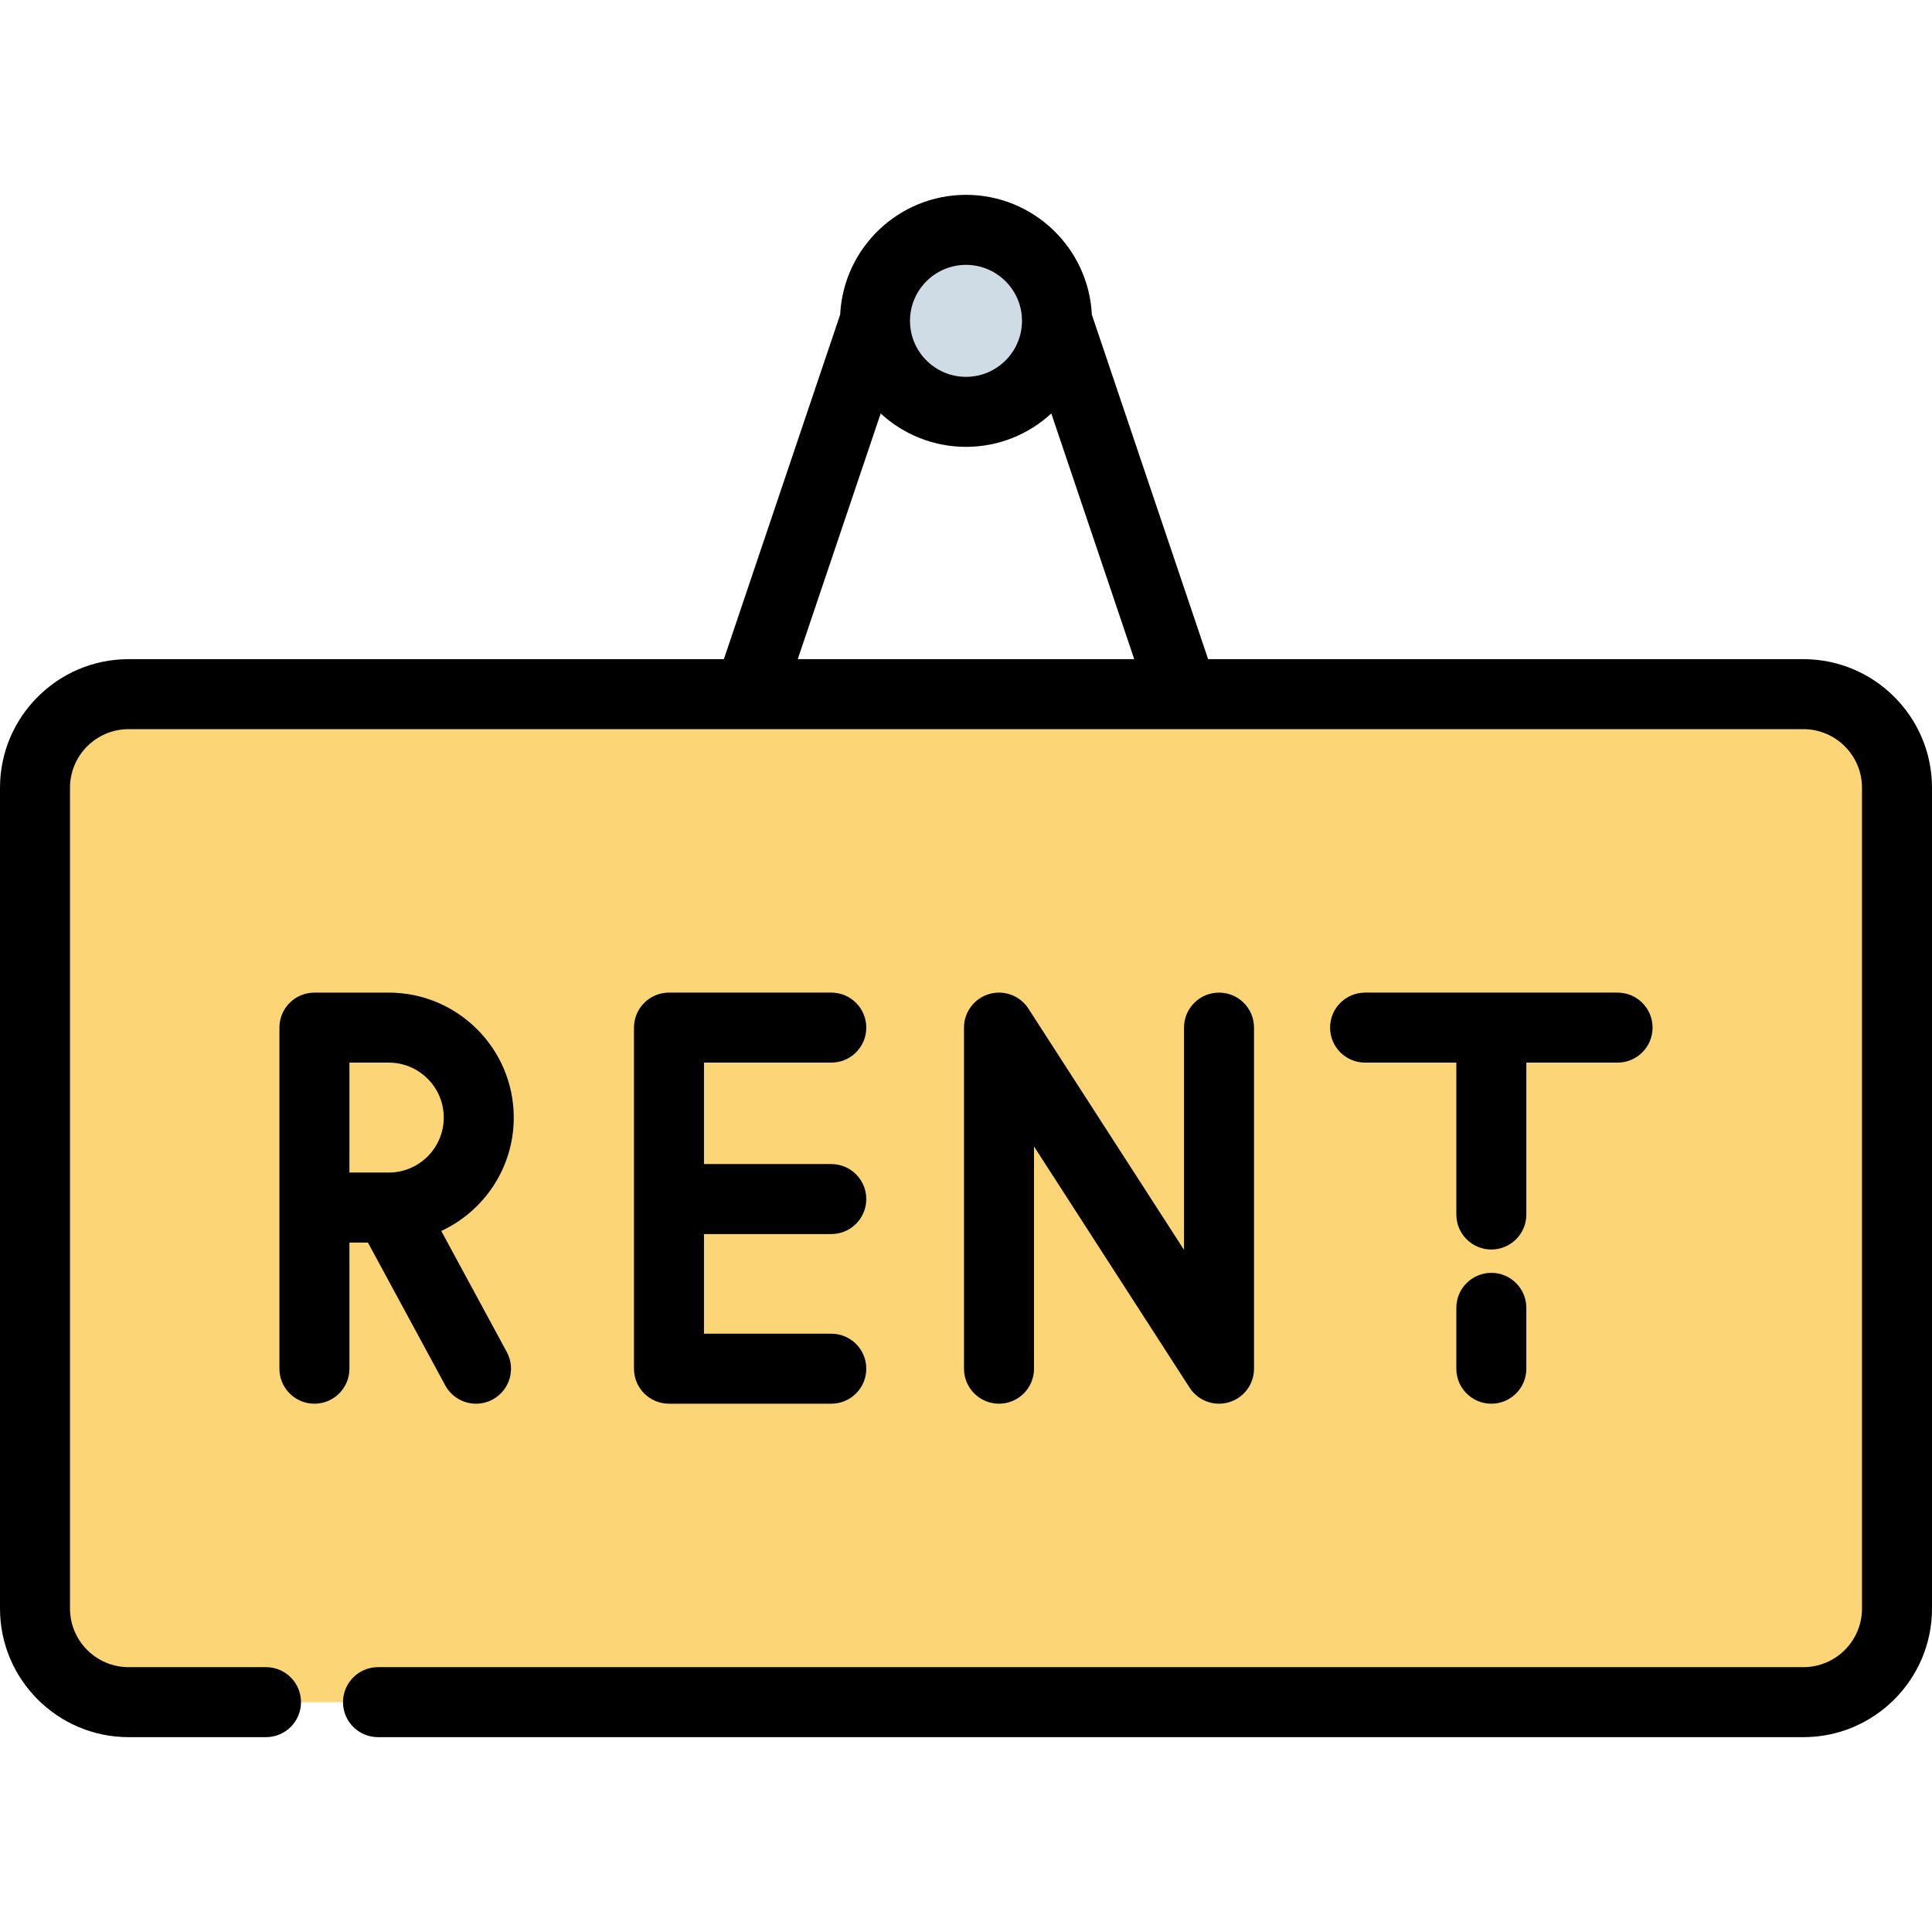
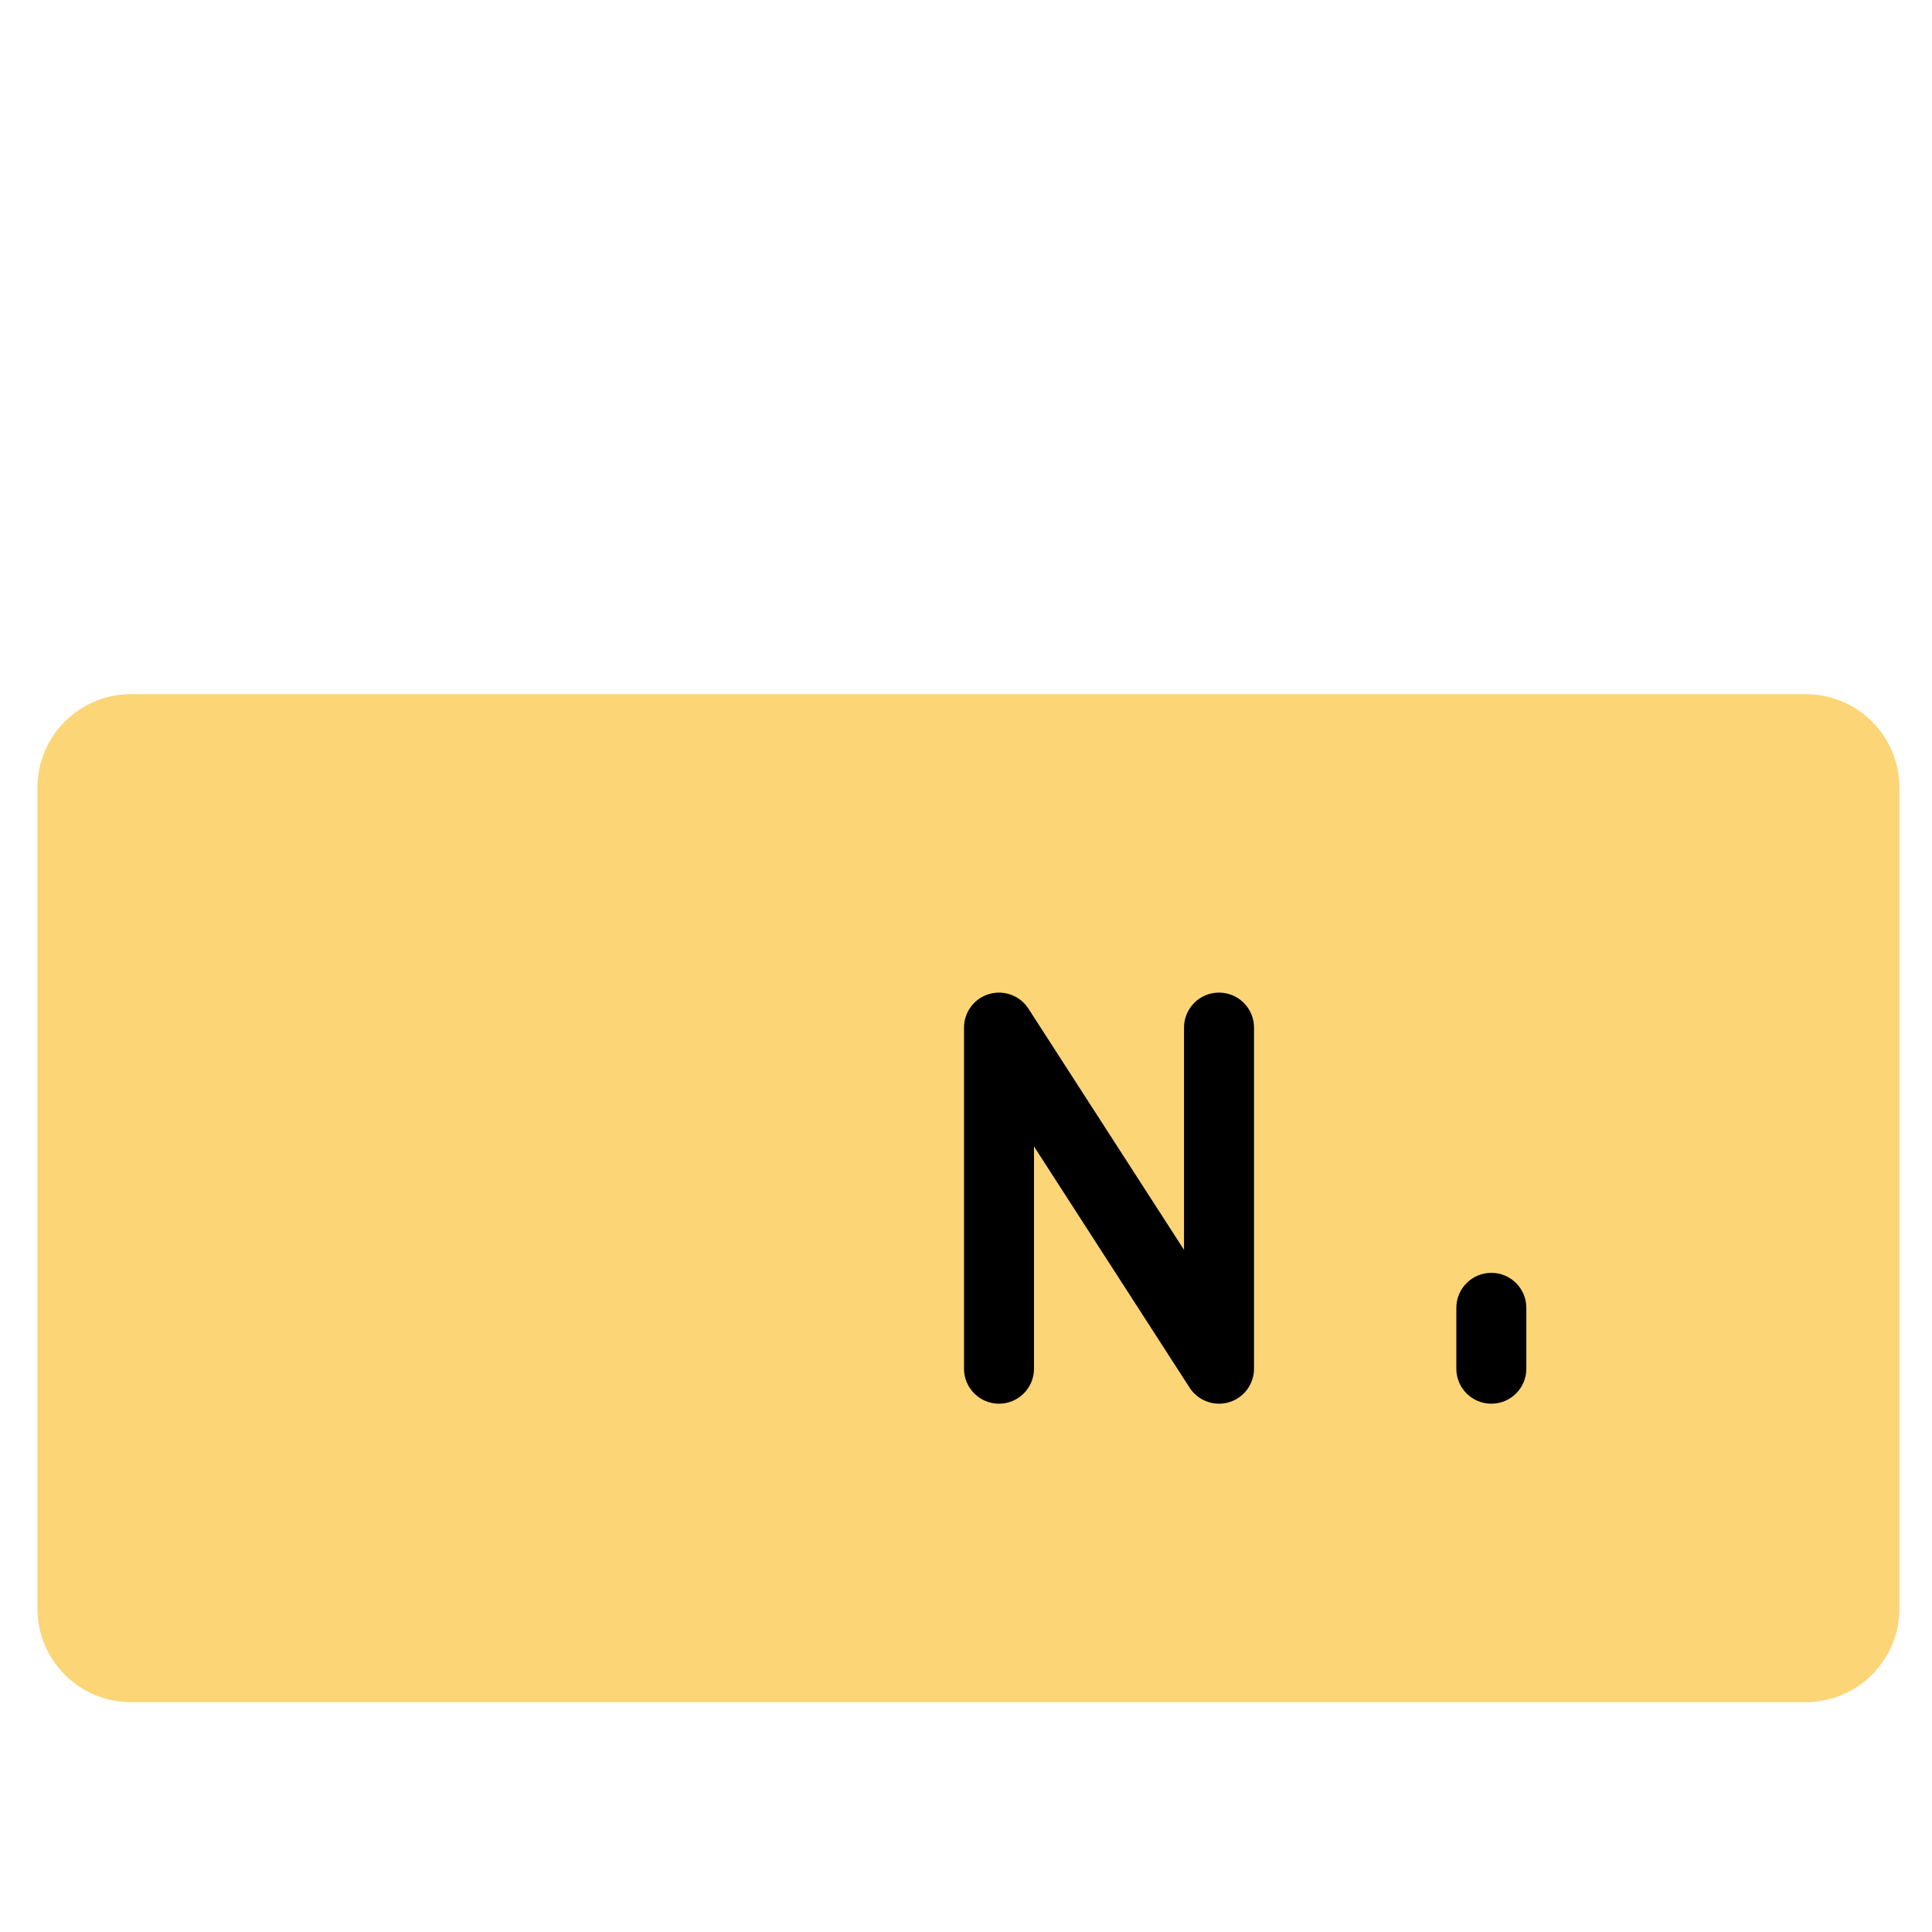
<svg xmlns="http://www.w3.org/2000/svg" height="800px" width="800px" version="1.1" id="Layer_1" viewBox="0 0 512.001 512.001" xml:space="preserve">
  <path style="fill:#FCD577;" d="M478.565,183.958H34.724c-13.699,0-24.804,11.105-24.804,24.804v217.524  c0,13.699,11.105,24.803,24.804,24.803h443.843c13.698,0,24.803-11.105,24.803-24.803V208.762  C503.369,195.063,492.264,183.958,478.565,183.958z" />
-   <circle style="fill:#CFDCE5;" cx="256.643" cy="85.029" r="24.116" />
-   <path d="M477.922,174.683H320.166L289.351,83.38c-0.862-17.65-15.489-31.744-33.35-31.744s-32.488,14.094-33.35,31.743  l-30.817,91.302H34.079C15.288,174.683,0,189.97,0,208.762v217.524c0,18.792,15.288,34.079,34.079,34.079h36.413  c5.124,0,9.276-4.153,9.276-9.276s-4.152-9.276-9.276-9.276H34.079c-8.562,0-15.528-6.966-15.528-15.528V208.762  c0-8.562,6.966-15.528,15.528-15.528h164.385c0.01,0,0.02,0.002,0.03,0.002c0.01,0,0.021-0.002,0.031-0.002h114.95  c0.01,0,0.021,0.002,0.031,0.002s0.02-0.002,0.03-0.002h164.386c8.562,0,15.528,6.966,15.528,15.528v217.524  c0,8.562-6.965,15.528-15.528,15.528H100.175c-5.124,0-9.276,4.153-9.276,9.276s4.152,9.276,9.276,9.276h377.747  c18.79,0,34.079-15.288,34.079-34.079V208.762C512,189.97,496.712,174.683,477.922,174.683z M256,70.189  c8.182,0,14.84,6.658,14.84,14.84s-6.658,14.84-14.84,14.84s-14.84-6.658-14.84-14.84S247.817,70.189,256,70.189z M233.391,109.574  c5.953,5.488,13.895,8.847,22.609,8.847s16.658-3.359,22.609-8.847l21.975,65.109h-89.171L233.391,109.574z" />
  <path d="M274.023,362.719v-58.899l41.235,63.926c1.74,2.697,4.703,4.248,7.795,4.248c0.872,0,1.754-0.124,2.621-0.378  c3.945-1.161,6.655-4.784,6.655-8.897v-90.392c0-5.123-4.152-9.276-9.276-9.276s-9.276,4.153-9.276,9.276v58.9L272.543,267.3  c-2.231-3.457-6.472-5.032-10.416-3.87c-3.945,1.161-6.655,4.784-6.655,8.897v90.392c0,5.123,4.152,9.276,9.276,9.276  S274.023,367.842,274.023,362.719z" />
-   <path d="M92.602,329.292h4.905l20.486,37.844c1.678,3.102,4.87,4.862,8.166,4.862c1.49,0,3.004-0.361,4.407-1.121  c4.506-2.439,6.18-8.067,3.741-12.573L116.94,326.22c11.333-5.266,19.212-16.75,19.212-30.047c0-18.262-14.857-33.12-33.118-33.12  H83.326c-5.124,0-9.276,4.153-9.276,9.276v90.392c0,5.123,4.152,9.276,9.276,9.276c5.124,0,9.276-4.153,9.276-9.276V329.292z   M92.602,281.603h10.432c8.032,0,14.567,6.535,14.567,14.568c0,8.024-6.523,14.553-14.543,14.567c-0.021,0-0.041,0.001-0.062,0.001  H92.602C92.602,310.739,92.602,281.603,92.602,281.603z" />
-   <path d="M220.3,281.603c5.124,0,9.276-4.153,9.276-9.276s-4.152-9.276-9.276-9.276h-43.013c-5.124,0-9.276,4.153-9.276,9.276v90.392  c0,5.123,4.152,9.276,9.276,9.276H220.3c5.124,0,9.276-4.153,9.276-9.276c0-5.123-4.152-9.276-9.276-9.276h-33.737v-26.403H220.3  c5.124,0,9.276-4.153,9.276-9.276c0-5.123-4.152-9.276-9.276-9.276h-33.737v-26.885H220.3V281.603z" />
  <path d="M395.22,337.319c-5.124,0-9.276,4.153-9.276,9.276v16.126c0,5.123,4.152,9.276,9.276,9.276c5.124,0,9.276-4.153,9.276-9.276  v-16.126C404.496,341.472,400.343,337.319,395.22,337.319z" />
-   <path d="M404.496,281.603h24.178c5.124,0,9.276-4.153,9.276-9.276s-4.152-9.276-9.276-9.276h-66.908  c-5.124,0-9.276,4.153-9.276,9.276s4.152,9.276,9.276,9.276h24.179v40.255c0,5.123,4.152,9.276,9.276,9.276  c5.124,0,9.276-4.153,9.276-9.276V281.603z" />
</svg>